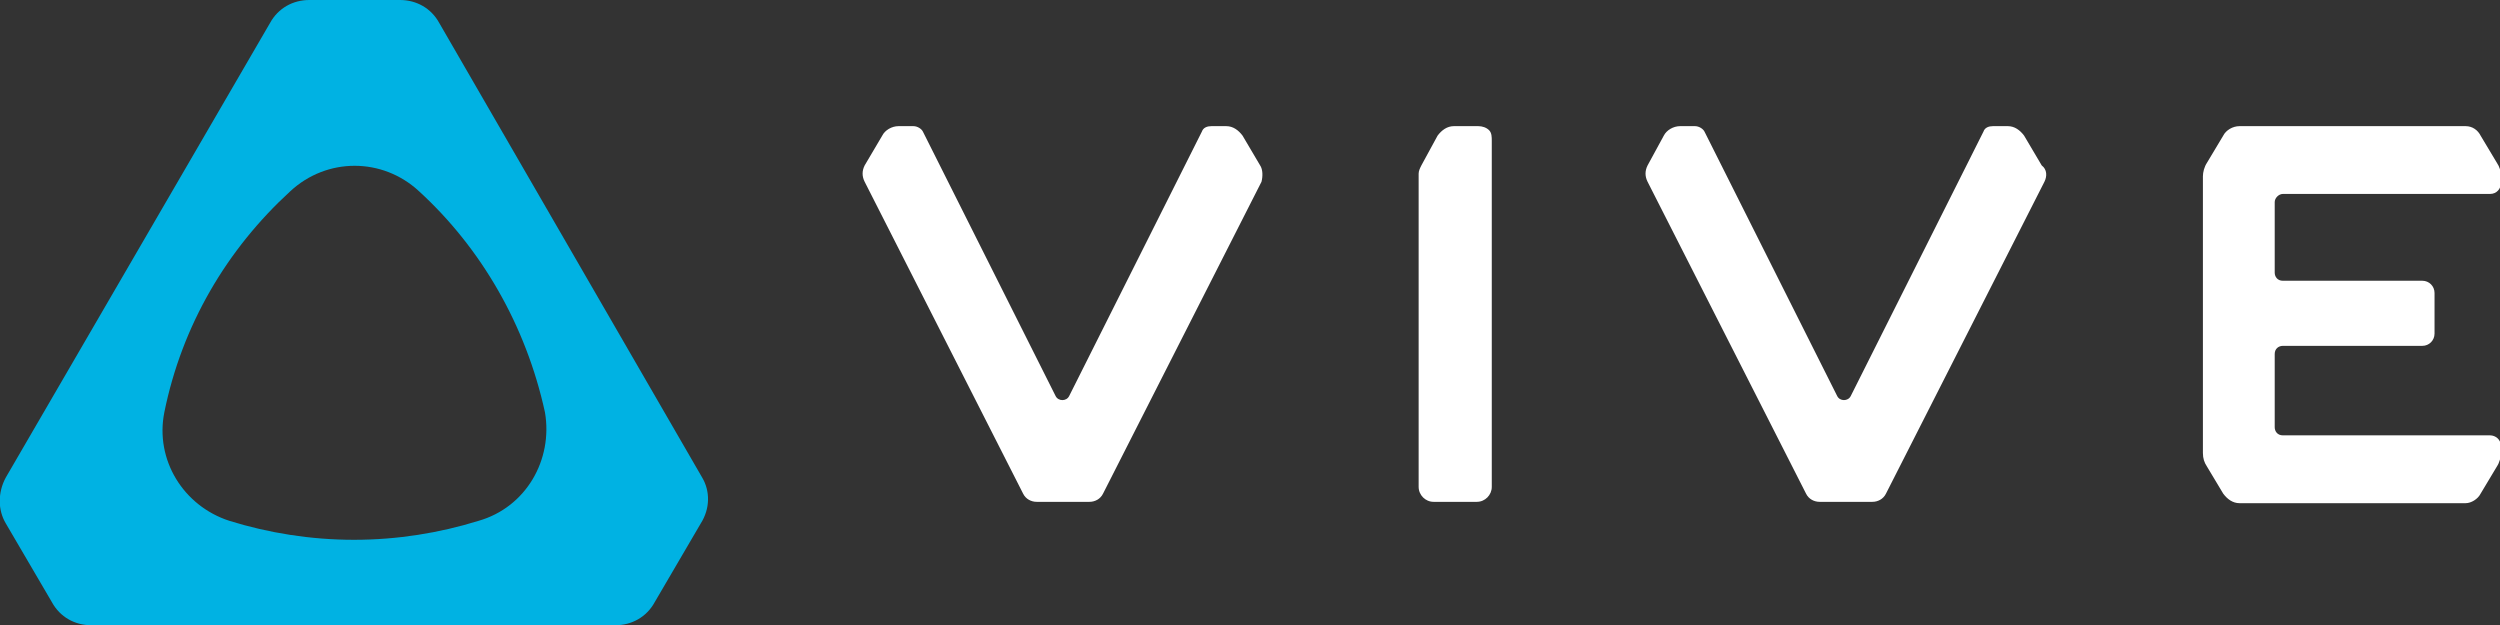
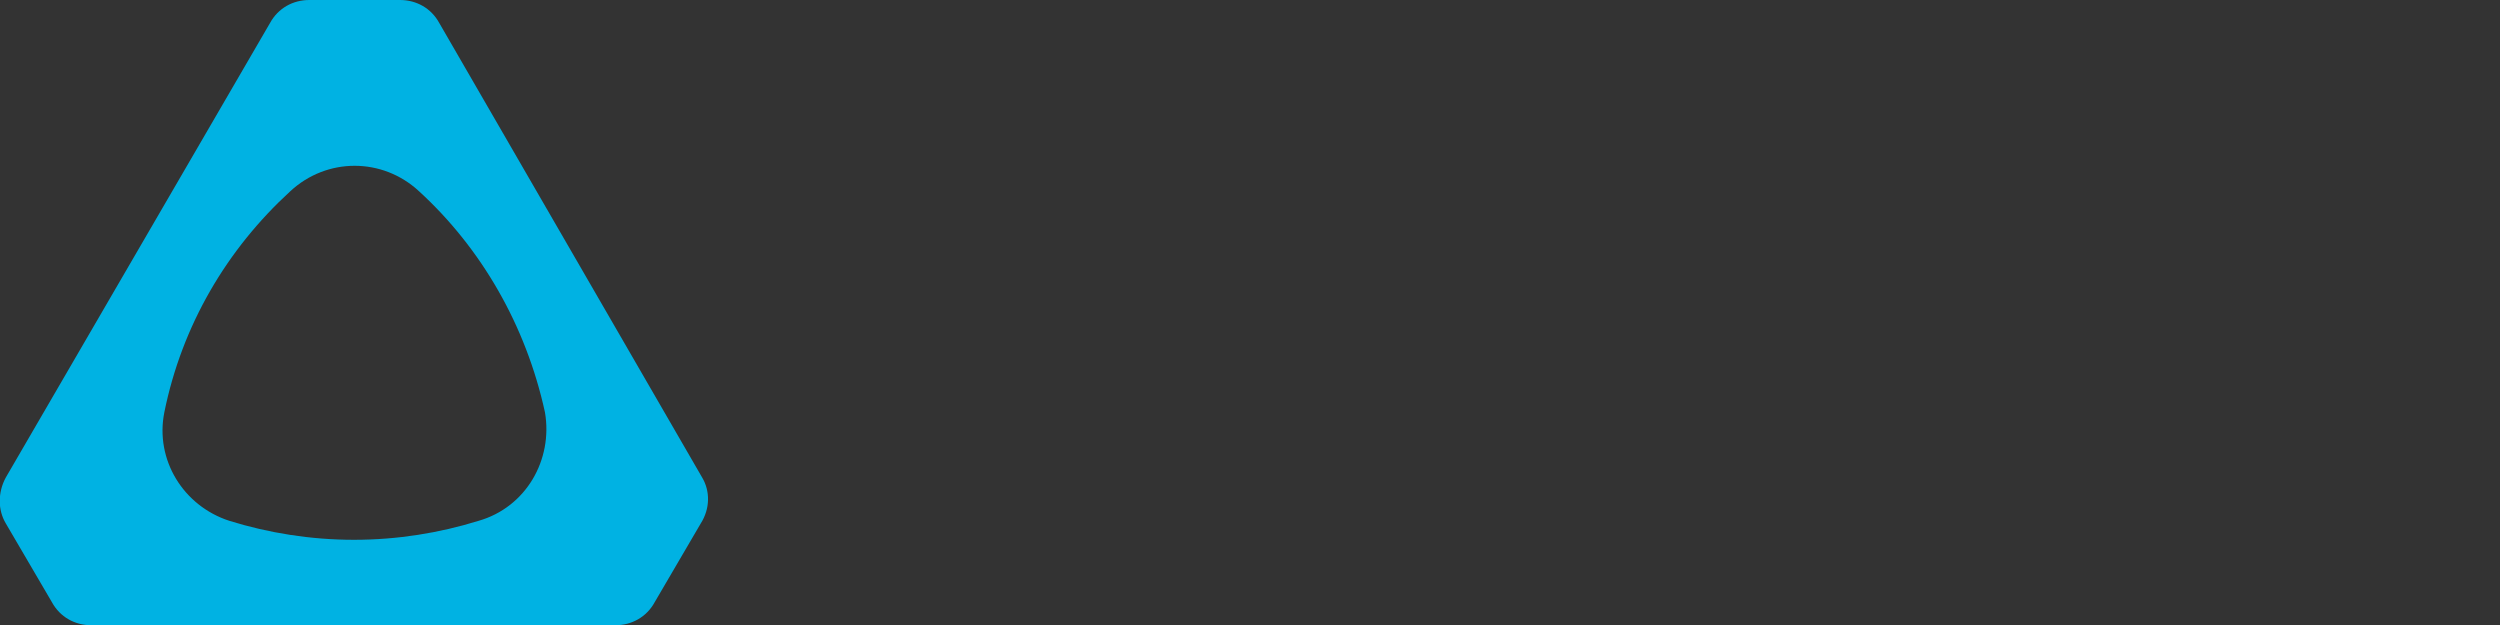
<svg xmlns="http://www.w3.org/2000/svg" width="100%" height="100%" viewBox="0 0 2200 550" version="1.1" xml:space="preserve" style="fill-rule:evenodd;clip-rule:evenodd;stroke-linejoin:round;stroke-miterlimit:2;">
  <rect x="0" y="0" width="2200" height="550" fill="#333333" stroke="none" />
  <g transform="matrix(0.882,0,0,0.882,-2.89,0)">
    <path d="M702.409,522.319L656.482,600.818C648.37,615.701 633.488,623.813 617.295,623.813L94.258,623.813C78.034,623.813 63.183,615.701 55.071,600.818L9.114,522.319C1.002,508.81 1.002,491.213 9.114,476.33L272.66,22.994C280.772,8.112 295.623,-0 311.847,-0L402.39,-0C418.614,-0 433.496,8.112 441.577,22.994L703.782,476.33C711.894,489.871 711.894,507.437 702.409,522.319ZM547.002,411.372C528.094,324.761 483.478,247.634 421.328,190.788C384.824,156.967 329.413,156.967 292.94,190.788C229.417,248.976 184.801,324.761 167.235,411.372C157.782,458.734 186.174,504.754 232.1,519.636C271.318,531.804 313.189,538.574 356.463,538.574C399.706,538.574 441.577,531.804 480.795,519.636C528.094,506.095 555.114,458.734 547.002,411.372Z" style="fill:rgb(0,178,227);fill-rule:nonzero;" />
  </g>
  <g transform="matrix(0.882,0,0,0.882,-2.89,0)">
-     <path d="M1261.92,181.334L1103.8,492.554C1101.11,497.983 1095.72,500.698 1090.29,500.698L1037.59,500.698C1032.19,500.698 1026.76,497.983 1024.08,492.554L865.959,181.334C863.245,175.906 863.245,170.508 865.959,165.079L883.525,135.314C886.208,129.917 892.978,125.861 899.749,125.861L914.6,125.861C918.656,125.861 922.712,128.544 924.054,131.258L1056.5,395.148C1059.21,400.546 1067.32,400.546 1070.01,395.148L1202.45,131.258C1203.82,127.202 1207.88,125.861 1211.94,125.861L1226.79,125.861C1233.56,125.861 1238.95,129.917 1243.01,135.314L1260.58,165.079C1263.29,169.135 1263.29,175.906 1261.92,181.334ZM1488.99,129.917C1486.28,127.202 1482.22,125.861 1478.17,125.861L1453.83,125.861C1447.09,125.861 1441.66,129.917 1437.61,135.314L1421.41,165.079C1420.04,167.794 1418.7,170.508 1418.7,173.222L1418.7,485.784C1418.7,493.927 1425.47,500.698 1433.58,500.698L1476.82,500.698C1484.94,500.698 1491.67,493.927 1491.67,485.784L1491.67,140.743C1491.67,136.687 1491.67,132.6 1488.99,129.917ZM2043.07,181.334L1884.95,492.554C1882.27,497.983 1876.84,500.698 1871.44,500.698L1818.75,500.698C1813.32,500.698 1807.92,497.983 1805.24,492.554L1647.11,181.334C1644.4,175.906 1644.4,170.508 1647.11,165.079L1663.31,135.314C1666.02,129.917 1672.79,125.861 1679.53,125.861L1694.41,125.861C1698.47,125.861 1702.49,128.544 1703.87,131.258L1836.31,395.148C1838.99,400.546 1847.11,400.546 1849.82,395.148L1982.26,131.258C1983.61,127.202 1987.66,125.861 1991.72,125.861L2006.6,125.861C2013.34,125.861 2018.74,129.917 2022.79,135.314L2040.39,165.079C2045.79,169.135 2045.79,175.906 2043.07,181.334ZM2221.47,135.314C2224.19,129.917 2230.93,125.861 2237.7,125.861L2463.37,125.861C2470.14,125.861 2475.54,129.917 2478.25,135.314L2494.47,162.396C2497.16,166.452 2498.53,170.508 2498.53,175.906L2498.53,182.676C2498.53,188.105 2494.47,193.502 2487.7,193.502L2280.94,193.502C2276.89,193.502 2272.83,197.558 2272.83,201.614L2272.83,272.002C2272.83,276.058 2275.54,280.114 2280.94,280.114L2420.12,280.114C2426.89,280.114 2432.29,285.511 2432.29,292.282L2432.29,332.873C2432.29,339.643 2426.89,345.072 2420.12,345.072L2280.94,345.072C2276.89,345.072 2272.83,347.786 2272.83,353.184L2272.83,426.254C2272.83,430.31 2275.54,434.366 2280.94,434.366L2487.7,434.366C2493.1,434.366 2498.53,438.422 2498.53,445.193L2498.53,451.963C2498.53,456.019 2497.16,461.448 2494.47,465.504L2478.25,492.554C2475.54,497.983 2468.8,502.039 2463.37,502.039L2237.7,502.039C2230.93,502.039 2225.53,497.983 2221.47,492.554L2205.25,465.504C2202.54,461.448 2201.19,457.392 2201.19,451.963L2201.19,175.906C2201.19,171.85 2202.54,166.452 2205.25,162.396L2221.47,135.314Z" style="fill:white;fill-rule:nonzero;" />
-   </g>
+     </g>
</svg>